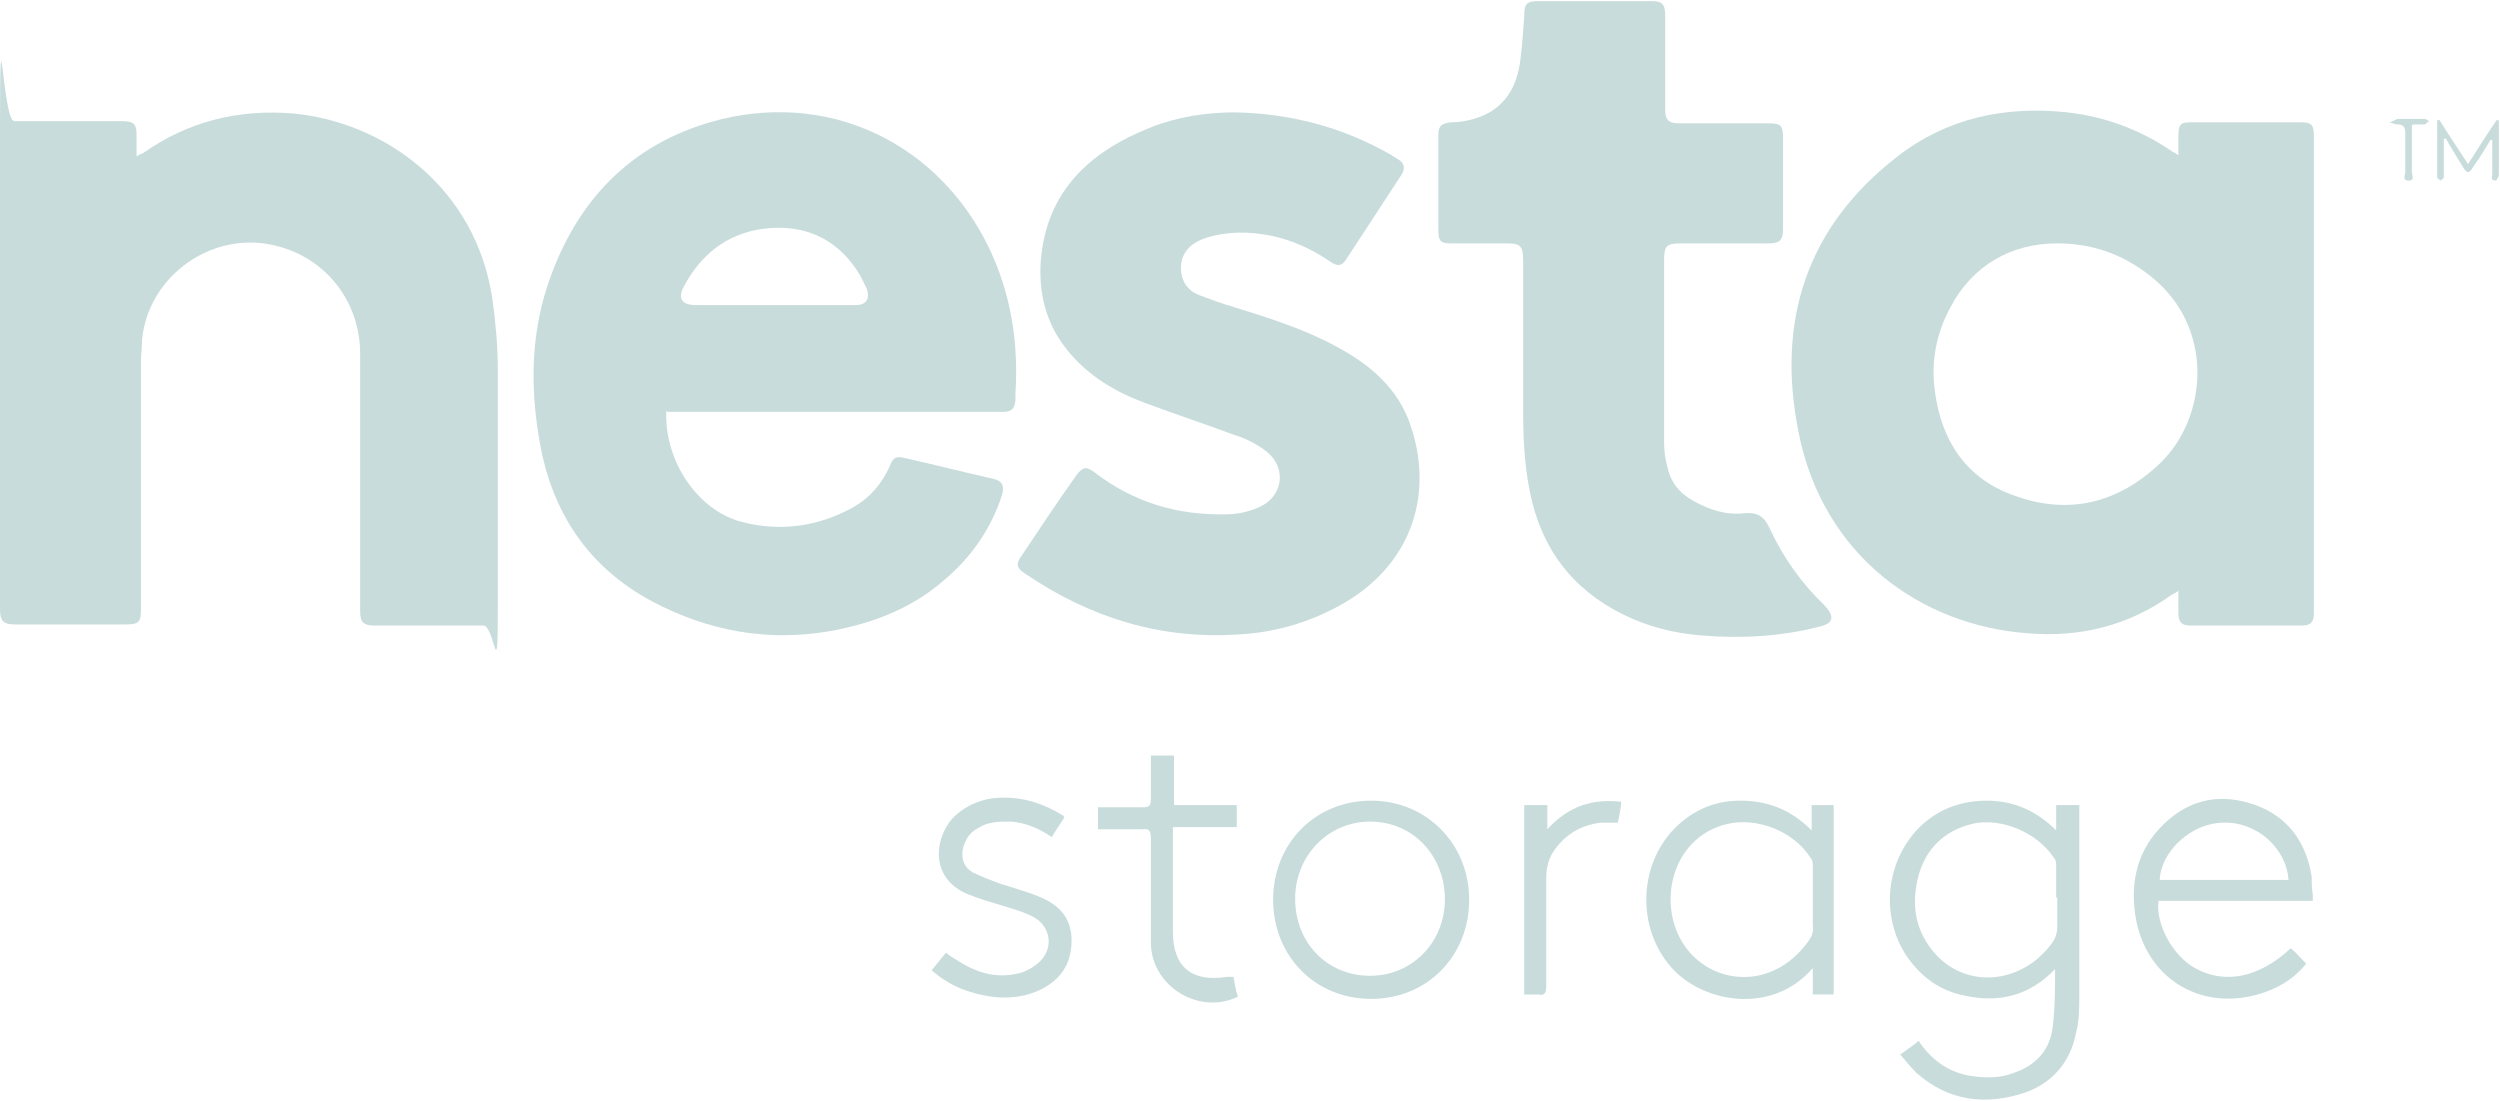
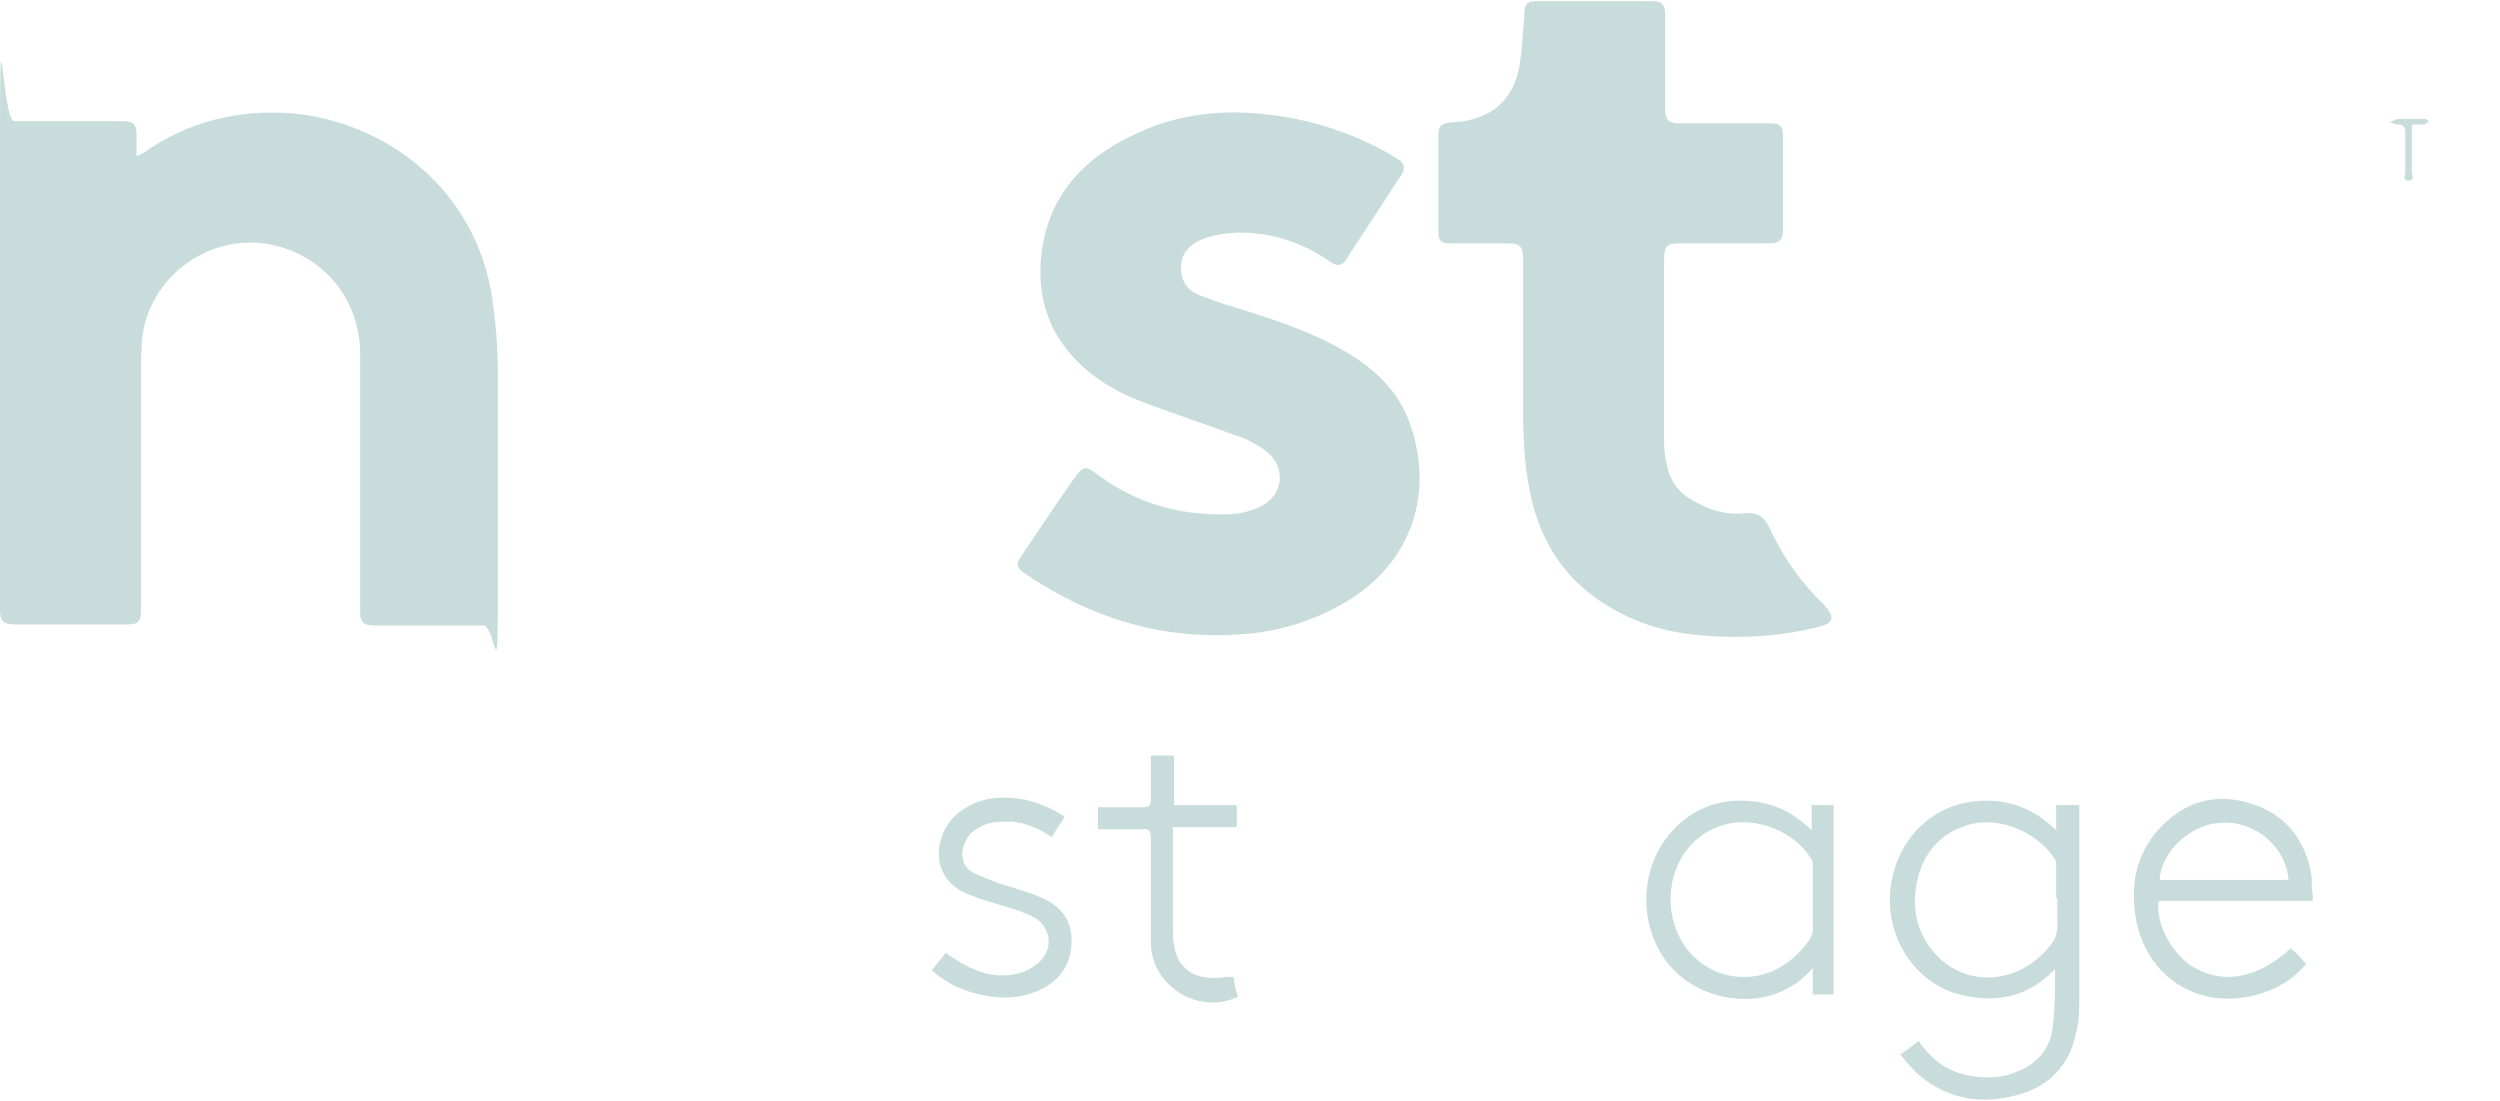
<svg xmlns="http://www.w3.org/2000/svg" id="Layer_1" version="1.1" viewBox="0 0 227 100">
  <defs>
    <style>
      .st0 {
        fill: #c8dcdc;
      }
    </style>
  </defs>
-   <path class="st0" d="M197.9,53.6c-.3.2-.5.3-.7.4-3.9,2.8-8.3,3.9-13.1,3.5-9.6-.7-18.6-7-20.8-18.3-2-10,.7-18.6,9-25,4.5-3.5,9.8-4.6,15.4-4,3.5.4,6.7,1.6,9.6,3.6.1,0,.2.1.5.3v-1.7c0-1.2.2-1.3,1.3-1.3,3.2,0,6.5,0,9.7,0,1.1,0,1.3.2,1.3,1.3v38.6c0,1.6,0,3.1,0,4.7,0,.8-.3,1.1-1.1,1.1-3.4,0-6.7,0-10.1,0-.8,0-1.1-.3-1.1-1.1,0-.6,0-1.2,0-2h0ZM186.8,22.1c-4.2,0-7.7,2-9.7,5.8-1.3,2.4-1.8,5-1.4,7.7.6,4.5,2.9,7.9,7.2,9.4,4.9,1.8,9.4.7,13.2-2.9,4.4-4.2,5-12.4-.8-17-2.5-2-5.3-3-8.5-3h0Z" />
-   <path class="st0" d="M60.5,37.3c-.2,4.6,2.9,9.1,6.9,10.1,3.5.9,6.9.4,10-1.3,1.6-.9,2.7-2.2,3.4-3.8.3-.8.6-.9,1.4-.7,2.7.6,5.4,1.3,8.1,1.9.7.2.9.6.7,1.4-1,3.1-2.8,5.7-5.3,7.8-3,2.6-6.5,3.9-10.3,4.6-5.7,1-11.1,0-16.2-2.7-5.8-3.1-9.1-8.1-10.2-14.5-.9-5.1-.8-10.1,1-15,2.7-7.4,7.8-12.4,15.6-14.3,10.1-2.4,19.7,2.4,24.2,11.7,2,4.2,2.7,8.6,2.4,13.3,0,.2,0,.4,0,.6-.1.8-.4,1-1.2,1-.9,0-1.9,0-2.8,0h-27.6ZM70.3,27.7c2.5,0,4.9,0,7.4,0,1,0,1.3-.6,1-1.5-.2-.4-.4-.8-.6-1.2-1.8-3-4.5-4.5-8-4.3-3.6.2-6.3,2.1-8,5.3-.6,1.1-.2,1.7,1.1,1.7,2.3,0,4.7,0,7,0h0Z" />
  <path class="st0" d="M12.4,14.2c.3-.2.4-.2.6-.3,4.1-2.9,8.7-4,13.6-3.6,8.4.8,16.6,6.8,18.1,16.8.3,2.1.5,4.3.5,6.5,0,7.3,0,14.6,0,21.8s-.3,1.4-1.3,1.4c-3.3,0-6.6,0-9.9,0-1,0-1.3-.3-1.3-1.3,0-7.8,0-15.6,0-23.4,0-4.7-3.1-8.7-7.7-9.8-5.7-1.4-11.5,2.7-12.1,8.5,0,.7-.1,1.4-.1,2,0,7.5,0,15,0,22.5,0,1.2-.2,1.4-1.4,1.4H1.4c-1.1,0-1.4-.3-1.4-1.4,0-14.3,0-28.7,0-43s.2-1.3,1.3-1.3c3.3,0,6.5,0,9.8,0,1.1,0,1.3.3,1.3,1.3,0,.5,0,1.1,0,1.8h0Z" />
  <path class="st0" d="M112.1,10.2c5,.1,9.7,1.3,14.1,3.8.3.2.5.3.8.5.5.3.6.8.3,1.3-1.7,2.6-3.4,5.2-5.1,7.8-.4.6-.8.6-1.5.1-1.6-1.1-3.4-1.9-5.3-2.3-2-.4-4-.4-5.9.2-1.8.6-2.5,1.8-2.2,3.4.2.9.8,1.5,1.6,1.8,1.1.4,2.1.8,3.2,1.1,3.2,1,6.4,2,9.3,3.6,3,1.6,5.6,3.8,6.7,7.2,2,5.9.3,12.2-5.8,15.9-3,1.8-6.3,2.8-9.7,3-7.2.5-13.6-1.5-19.5-5.5-.8-.5-.9-.9-.3-1.7,1.6-2.4,3.2-4.8,4.9-7.2.6-.8.9-.9,1.7-.3,3.5,2.7,7.5,3.9,11.9,3.8,1,0,2-.2,2.9-.6,2.3-.9,2.7-3.6.8-5.1-.9-.7-1.9-1.2-2.9-1.5-2.7-1-5.4-1.9-8.1-2.9-2.7-1-5.1-2.4-7-4.7-2-2.4-2.7-5.2-2.5-8.2.5-6.3,4.4-9.9,9.9-12.1,2.5-1,5.1-1.4,7.8-1.4h0Z" />
  <path class="st0" d="M138.3,31.9c0-2.8,0-5.6,0-8.3,0-1.3-.3-1.5-1.5-1.5-1.7,0-3.3,0-5,0-1,0-1.2-.2-1.2-1.2,0-2.9,0-5.7,0-8.6,0-.9.3-1.1,1.2-1.2.7,0,1.3-.1,2-.3,2.5-.7,3.8-2.5,4.2-5,.2-1.4.3-2.9.4-4.3,0-1.2.2-1.4,1.4-1.4h10.1c1.1,0,1.3.3,1.3,1.4,0,2.8,0,5.6,0,8.4,0,1,.3,1.3,1.3,1.3,2.7,0,5.4,0,8.1,0,1.1,0,1.3.2,1.3,1.3,0,2.8,0,5.6,0,8.3,0,1-.3,1.3-1.3,1.3-2.6,0-5.3,0-7.9,0-1.4,0-1.6.2-1.6,1.6,0,5.5,0,11,0,16.5,0,.7.1,1.5.3,2.2.3,1.4,1.1,2.4,2.4,3.1,1.4.8,3,1.3,4.6,1.1,1.2-.1,1.8.3,2.3,1.4,1.2,2.6,2.9,5,5,7,.9,1,.8,1.6-.5,1.9-3.5.9-7.1,1.1-10.7.8-2.5-.2-4.9-.8-7.1-1.9-4.7-2.3-7.5-6.1-8.5-11.2-.5-2.5-.6-5-.6-7.5,0-1.7,0-3.5,0-5.2h0Z" />
  <path class="st0" d="M172.5,95.8c.6-.5,1.2-.8,1.7-1.3,1.2,1.8,2.8,2.9,4.8,3.2,1.3.2,2.7.2,3.9-.3,2-.7,3.3-2.1,3.5-4.3.2-1.7.2-3.3.2-5.1-2.3,2.4-5.1,3.1-8.2,2.4-2.1-.4-3.7-1.5-5-3.2-2.7-3.6-2.3-8.8.8-12,1.7-1.7,3.8-2.5,6.2-2.5,2.4,0,4.5.9,6.3,2.7v-2.3h2.1v.7c0,5.5,0,11.1,0,16.6,0,1.1,0,2.3-.3,3.4-.5,2.6-2.1,4.5-4.6,5.4-3.6,1.2-7,.8-9.9-1.8-.5-.5-1-1.1-1.5-1.7h0ZM186.7,81.5c0-1,0-1.9,0-2.9,0-.2,0-.5-.2-.7-1.5-2.3-4.8-3.7-7.4-3.1-2.5.6-4.2,2.2-4.9,4.7-.7,2.7-.3,5.1,1.6,7.2,2.9,3.1,7.7,2.6,10.4-.9.4-.5.6-1,.6-1.7,0-.8,0-1.7,0-2.6h0Z" />
  <path class="st0" d="M166.6,90.3h-2v-2.4c-3.6,4.2-9.7,3.2-12.6.2-3.2-3.3-3.4-8.9-.3-12.5,1.7-1.9,3.8-2.9,6.3-2.9,2.5,0,4.6.8,6.5,2.7v-2.3h2v17.2h0ZM164.6,81.5c0-1,0-1.9,0-2.9,0-.2,0-.5-.2-.7-1.5-2.4-4.8-3.7-7.5-3.1-5.3,1.2-6.6,7.7-3.7,11.4,2.5,3.2,7.7,3.7,10.9-.6.4-.5.6-1,.5-1.6,0-.8,0-1.7,0-2.6h0Z" />
  <path class="st0" d="M210,81.8h-14c-.3,2.1,1.3,5,3.3,6.1,2.7,1.5,5.8.9,8.7-1.8.5.4.9.9,1.4,1.4-1.2,1.5-2.7,2.3-4.4,2.8-5.4,1.5-10.2-1.6-11.1-7.1-.5-3.2.2-6.1,2.6-8.4,2.4-2.3,5.2-2.8,8.3-1.7,3,1.1,4.6,3.4,5.1,6.5,0,.5,0,1.1.1,1.6,0,.1,0,.3,0,.5h0ZM207.8,79.9c-.2-2.9-2.9-5.3-5.9-5.2-2.9,0-5.7,2.6-5.8,5.2h11.7Z" />
-   <path class="st0" d="M133.4,81.7c0,5.1-3.8,9-8.9,9-5.1,0-8.9-3.9-8.9-9,0-5.1,3.8-9,8.9-9,5,0,8.9,3.9,8.9,9ZM131.2,81.7c0-4-2.9-7.1-6.8-7.1-3.8,0-6.8,3.1-6.8,7,0,4,2.9,7,6.8,7,3.8,0,6.8-3,6.8-7h0Z" />
  <path class="st0" d="M96.6,74.3c-.4.6-.8,1.2-1.1,1.7-1.2-.8-2.4-1.3-3.7-1.4-1.1,0-2.1,0-3,.6-.8.4-1.2,1.1-1.4,2-.1.9.2,1.6.9,2,.8.4,1.6.7,2.4,1,1.2.4,2.4.7,3.6,1.2,1.8.7,3,1.9,3,4,0,2.1-1,3.6-2.9,4.5-2.2,1-4.5.8-6.8,0-1.1-.4-2.1-1-3-1.8.4-.5.8-1,1.3-1.6.2.2.4.3.7.5,1.8,1.2,3.6,1.9,5.8,1.4.6-.1,1.3-.5,1.8-.9,1.5-1.2,1.3-3.3-.3-4.2-.9-.5-2-.8-3-1.1-1-.3-2-.6-3-1-3.7-1.5-3-5.5-1.1-7.2.9-.8,2-1.3,3.2-1.5,2.4-.3,4.5.3,6.6,1.6h0Z" />
  <path class="st0" d="M106.4,73.1h5.9v2h-5.8c0,.3,0,.5,0,.7,0,2.9,0,5.9,0,8.8,0,3.2,1.7,4.6,4.9,4.1.2,0,.4,0,.6,0,.1.6.2,1.2.4,1.8-3.5,1.7-7.8-.9-7.9-4.8,0-3.2,0-6.4,0-9.6,0-.7-.2-.9-.8-.8-1.3,0-2.6,0-4,0v-2h1.1c1,0,2,0,3,0,.6,0,.7-.2.7-.8,0-1.3,0-2.6,0-3.9h2.1v4.7h0Z" />
-   <path class="st0" d="M138.4,73.1h2.1v2.2c1.9-2.1,4.1-2.8,6.7-2.5,0,.6-.2,1.3-.3,1.9-.6,0-1.1,0-1.6,0-1.5.2-2.7.8-3.7,1.9-.8.9-1.2,1.8-1.2,3.1,0,3.3,0,6.6,0,9.9,0,.6-.2.8-.7.7-.4,0-.9,0-1.3,0v-17.2h0Z" />
-   <path class="st0" d="M226.2,12.6c-.5.8-1,1.7-1.6,2.5-.4.7-.6.7-1,0-.5-.8-1-1.6-1.5-2.5,0,0-.1,0-.2,0v1.7c0,.6,0,1.2,0,1.8,0,.1-.2.2-.3.3-.1-.1-.3-.2-.3-.3,0-.3,0-.7,0-1,0-1.2,0-2.3,0-3.5,0-.2,0-.5,0-.7,0,0,.2,0,.2,0,.8,1.3,1.7,2.6,2.6,4,.9-1.4,1.7-2.7,2.6-4,0,0,.2,0,.2.1,0,.2,0,.4,0,.5,0,1.4,0,2.9,0,4.3,0,.2-.2.6-.3.6-.5,0-.3-.4-.3-.6,0-1,0-2.1,0-3.1,0,0-.1,0-.2,0h0Z" />
  <path class="st0" d="M219,11.4c0,1.5,0,2.9,0,4.2,0,.3.3.8-.3.8-.6,0-.3-.5-.3-.8,0-1.2,0-2.3,0-3.5,0-.6-.2-.8-.7-.8-.3,0-.6-.2-.8-.2.3,0,.5-.2.8-.3.8,0,1.7,0,2.5,0,.1,0,.3.2.4.2-.1,0-.3.2-.4.3-.3,0-.7,0-1.1,0h0Z" />
</svg>